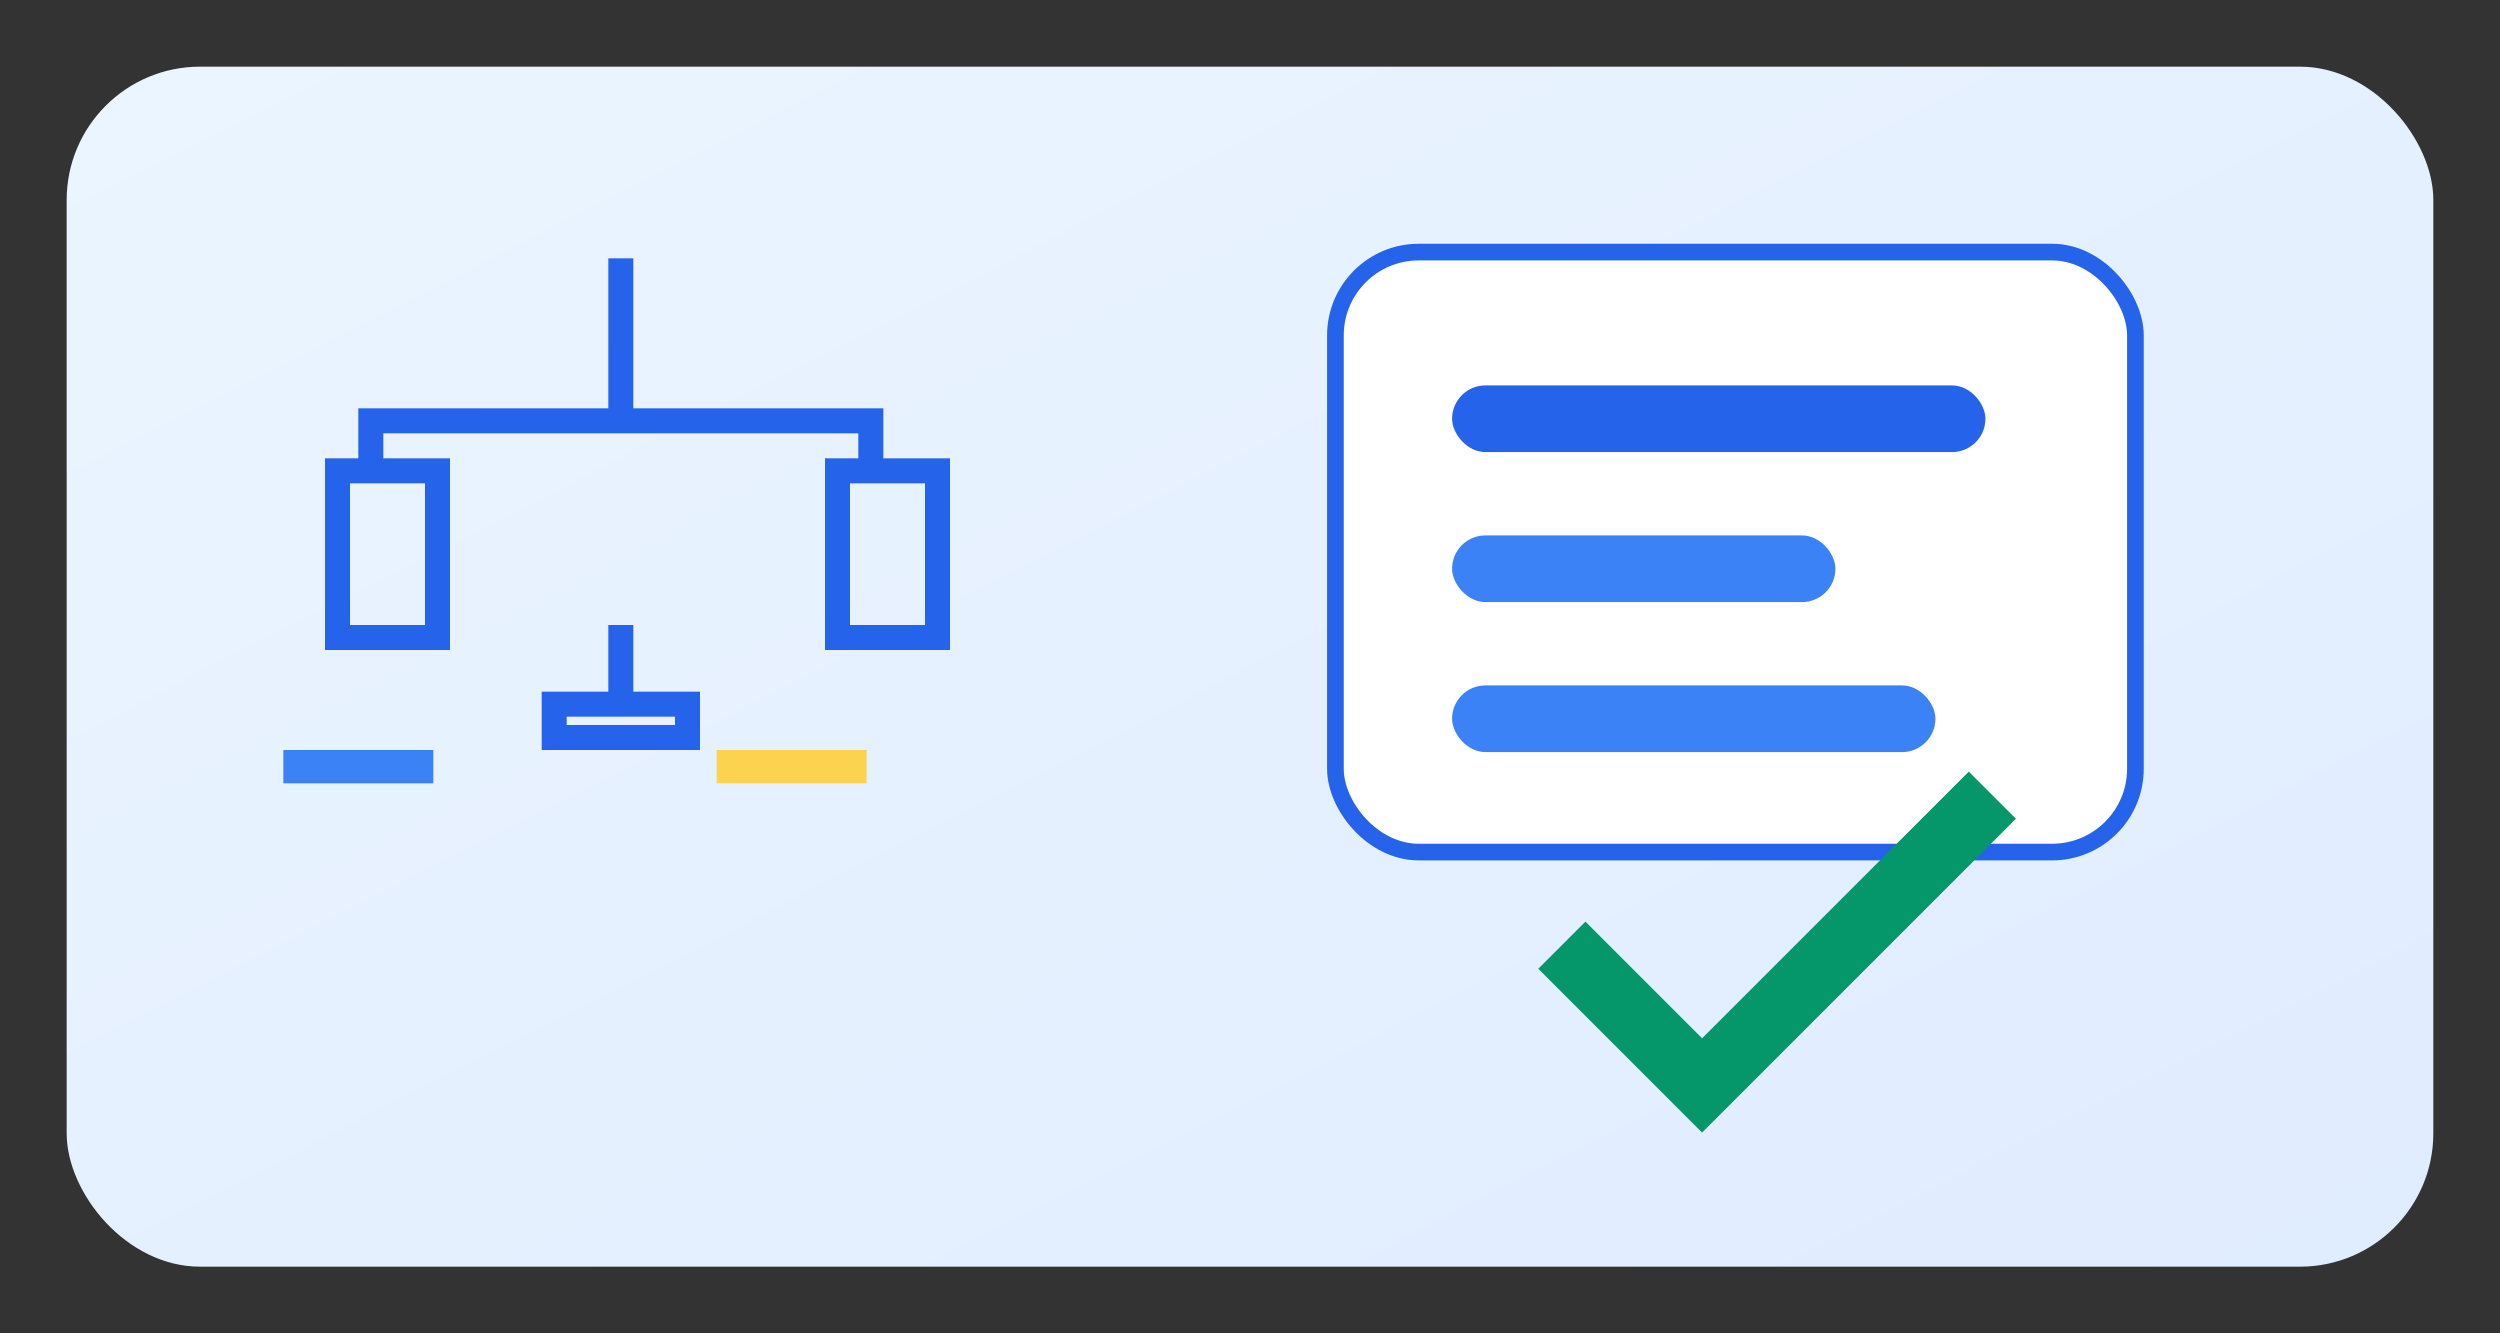
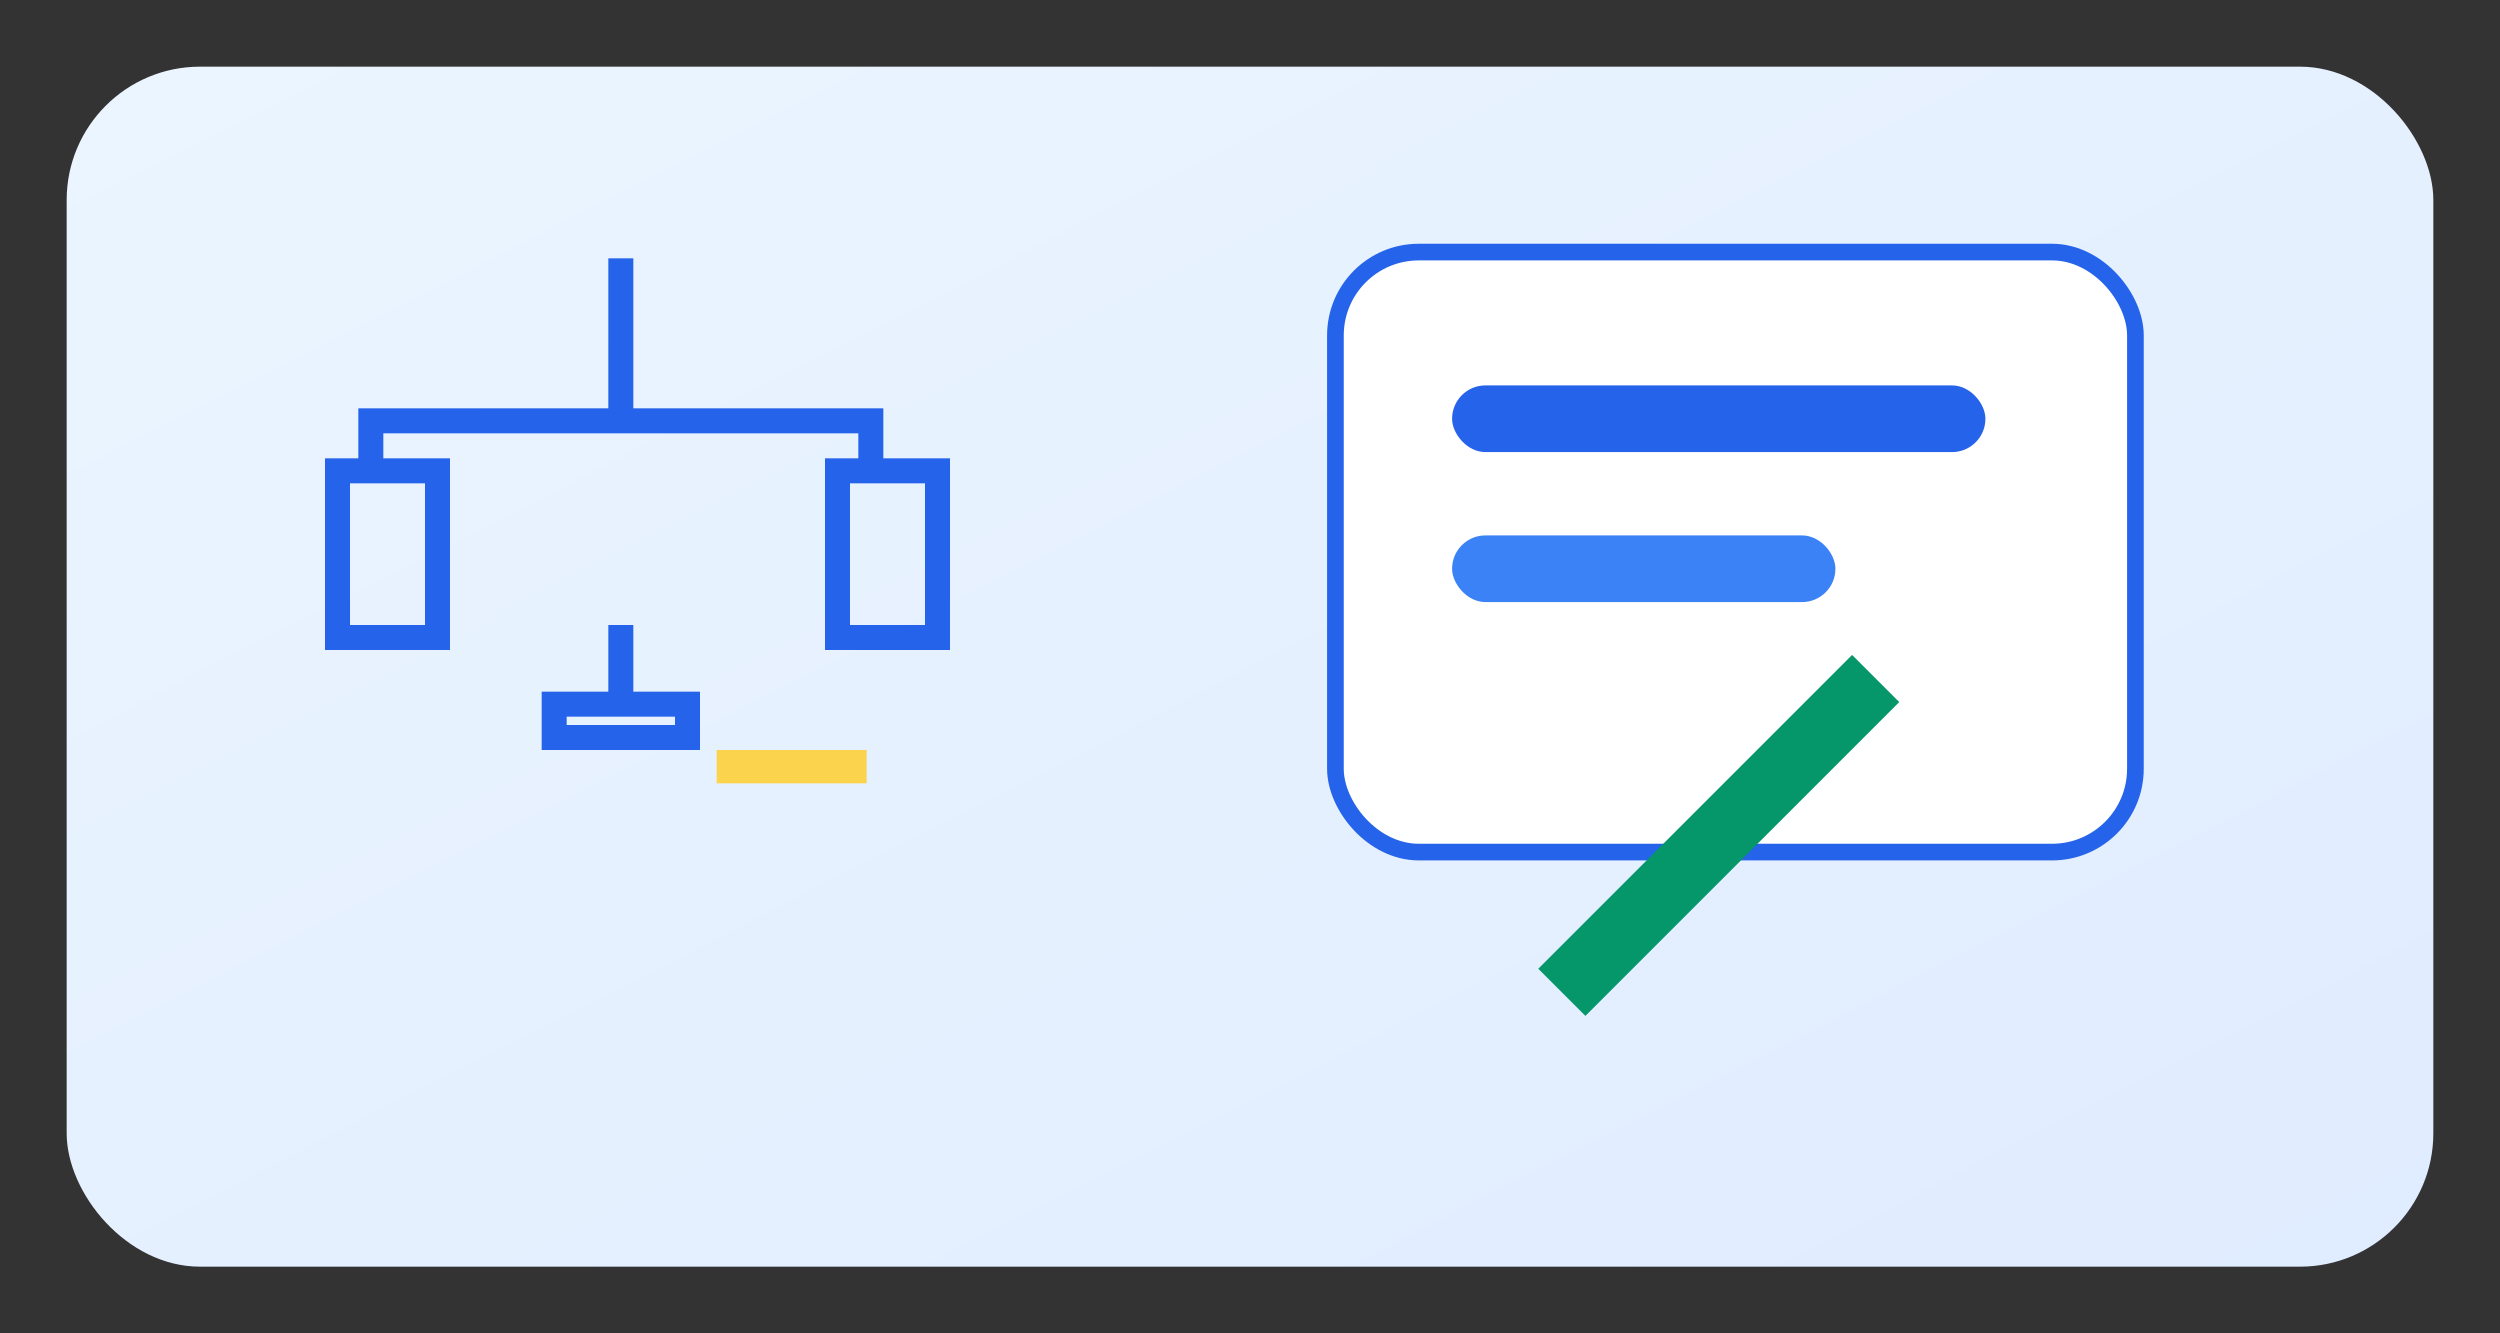
<svg xmlns="http://www.w3.org/2000/svg" viewBox="0 0 600 320" width="600" height="320" role="img" aria-labelledby="title desc" preserveAspectRatio="xMidYMid meet" shape-rendering="geometricPrecision">
  <rect x="0" y="0" width="600" height="320" fill="#333333" stroke="none" />
  <title id="title">Спецпредложение — в стиле логотипа (HiDPI)</title>
  <desc id="desc">Иконка в фирменном стиле с удвоенным разрешением для более гладкого рендера</desc>
  <defs>
    <linearGradient id="bg" x1="0" y1="0" x2="1" y2="1">
      <stop offset="0%" stop-color="#EBF5FF" stop-opacity="1" />
      <stop offset="100%" stop-color="#E0ECFF" stop-opacity="1" />
    </linearGradient>
  </defs>
  <rect x="16" y="16" width="568" height="288" rx="32" fill="url(#bg)" />
  <g transform="translate(68,56) scale(2)" stroke="#2563EB" stroke-width="3" stroke-linecap="square" stroke-linejoin="miter" fill="none" stroke-miterlimit="2">
    <path d="M40.5 4.5 L40.5 22.5 L10.5 22.5 L10.5 28.5 L6.5 28.5 L6.5 48.5 L18.5 48.5 L18.5 28.5 L10.5 28.5              M40.5 22.5 L70.5 22.5 L70.5 28.5 L66.5 28.5 L66.5 48.5 L78.5 48.5 L78.5 28.5 L70.5 28.5              M40.5 48.5 L40.5 56.5 L32.5 56.5 L32.5 60.5 L48.5 60.5 L48.5 56.5 L40.5 56.5" />
  </g>
  <g transform="translate(320,60)">
    <rect x="0.5" y="0.5" width="192" height="144" rx="20" fill="#FFFFFF" stroke="#2563EB" stroke-width="4" />
    <rect x="28.5" y="32.5" width="128" height="16" rx="8" fill="#2563EB" />
    <rect x="28.5" y="68.5" width="92" height="16" rx="8" fill="#3B82F6" />
-     <rect x="28.5" y="104.5" width="116" height="16" rx="8" fill="#3B82F6" />
  </g>
-   <rect x="68" y="180" width="36" height="8" fill="#3B82F6" />
  <rect x="172" y="180" width="36" height="8" fill="#FCD34D" />
-   <path d="M380.5 232.5 l28 28 l64 -64" stroke="#059669" stroke-width="16" stroke-linecap="square" stroke-linejoin="miter" fill="none" />
+   <path d="M380.5 232.5 l64 -64" stroke="#059669" stroke-width="16" stroke-linecap="square" stroke-linejoin="miter" fill="none" />
</svg>